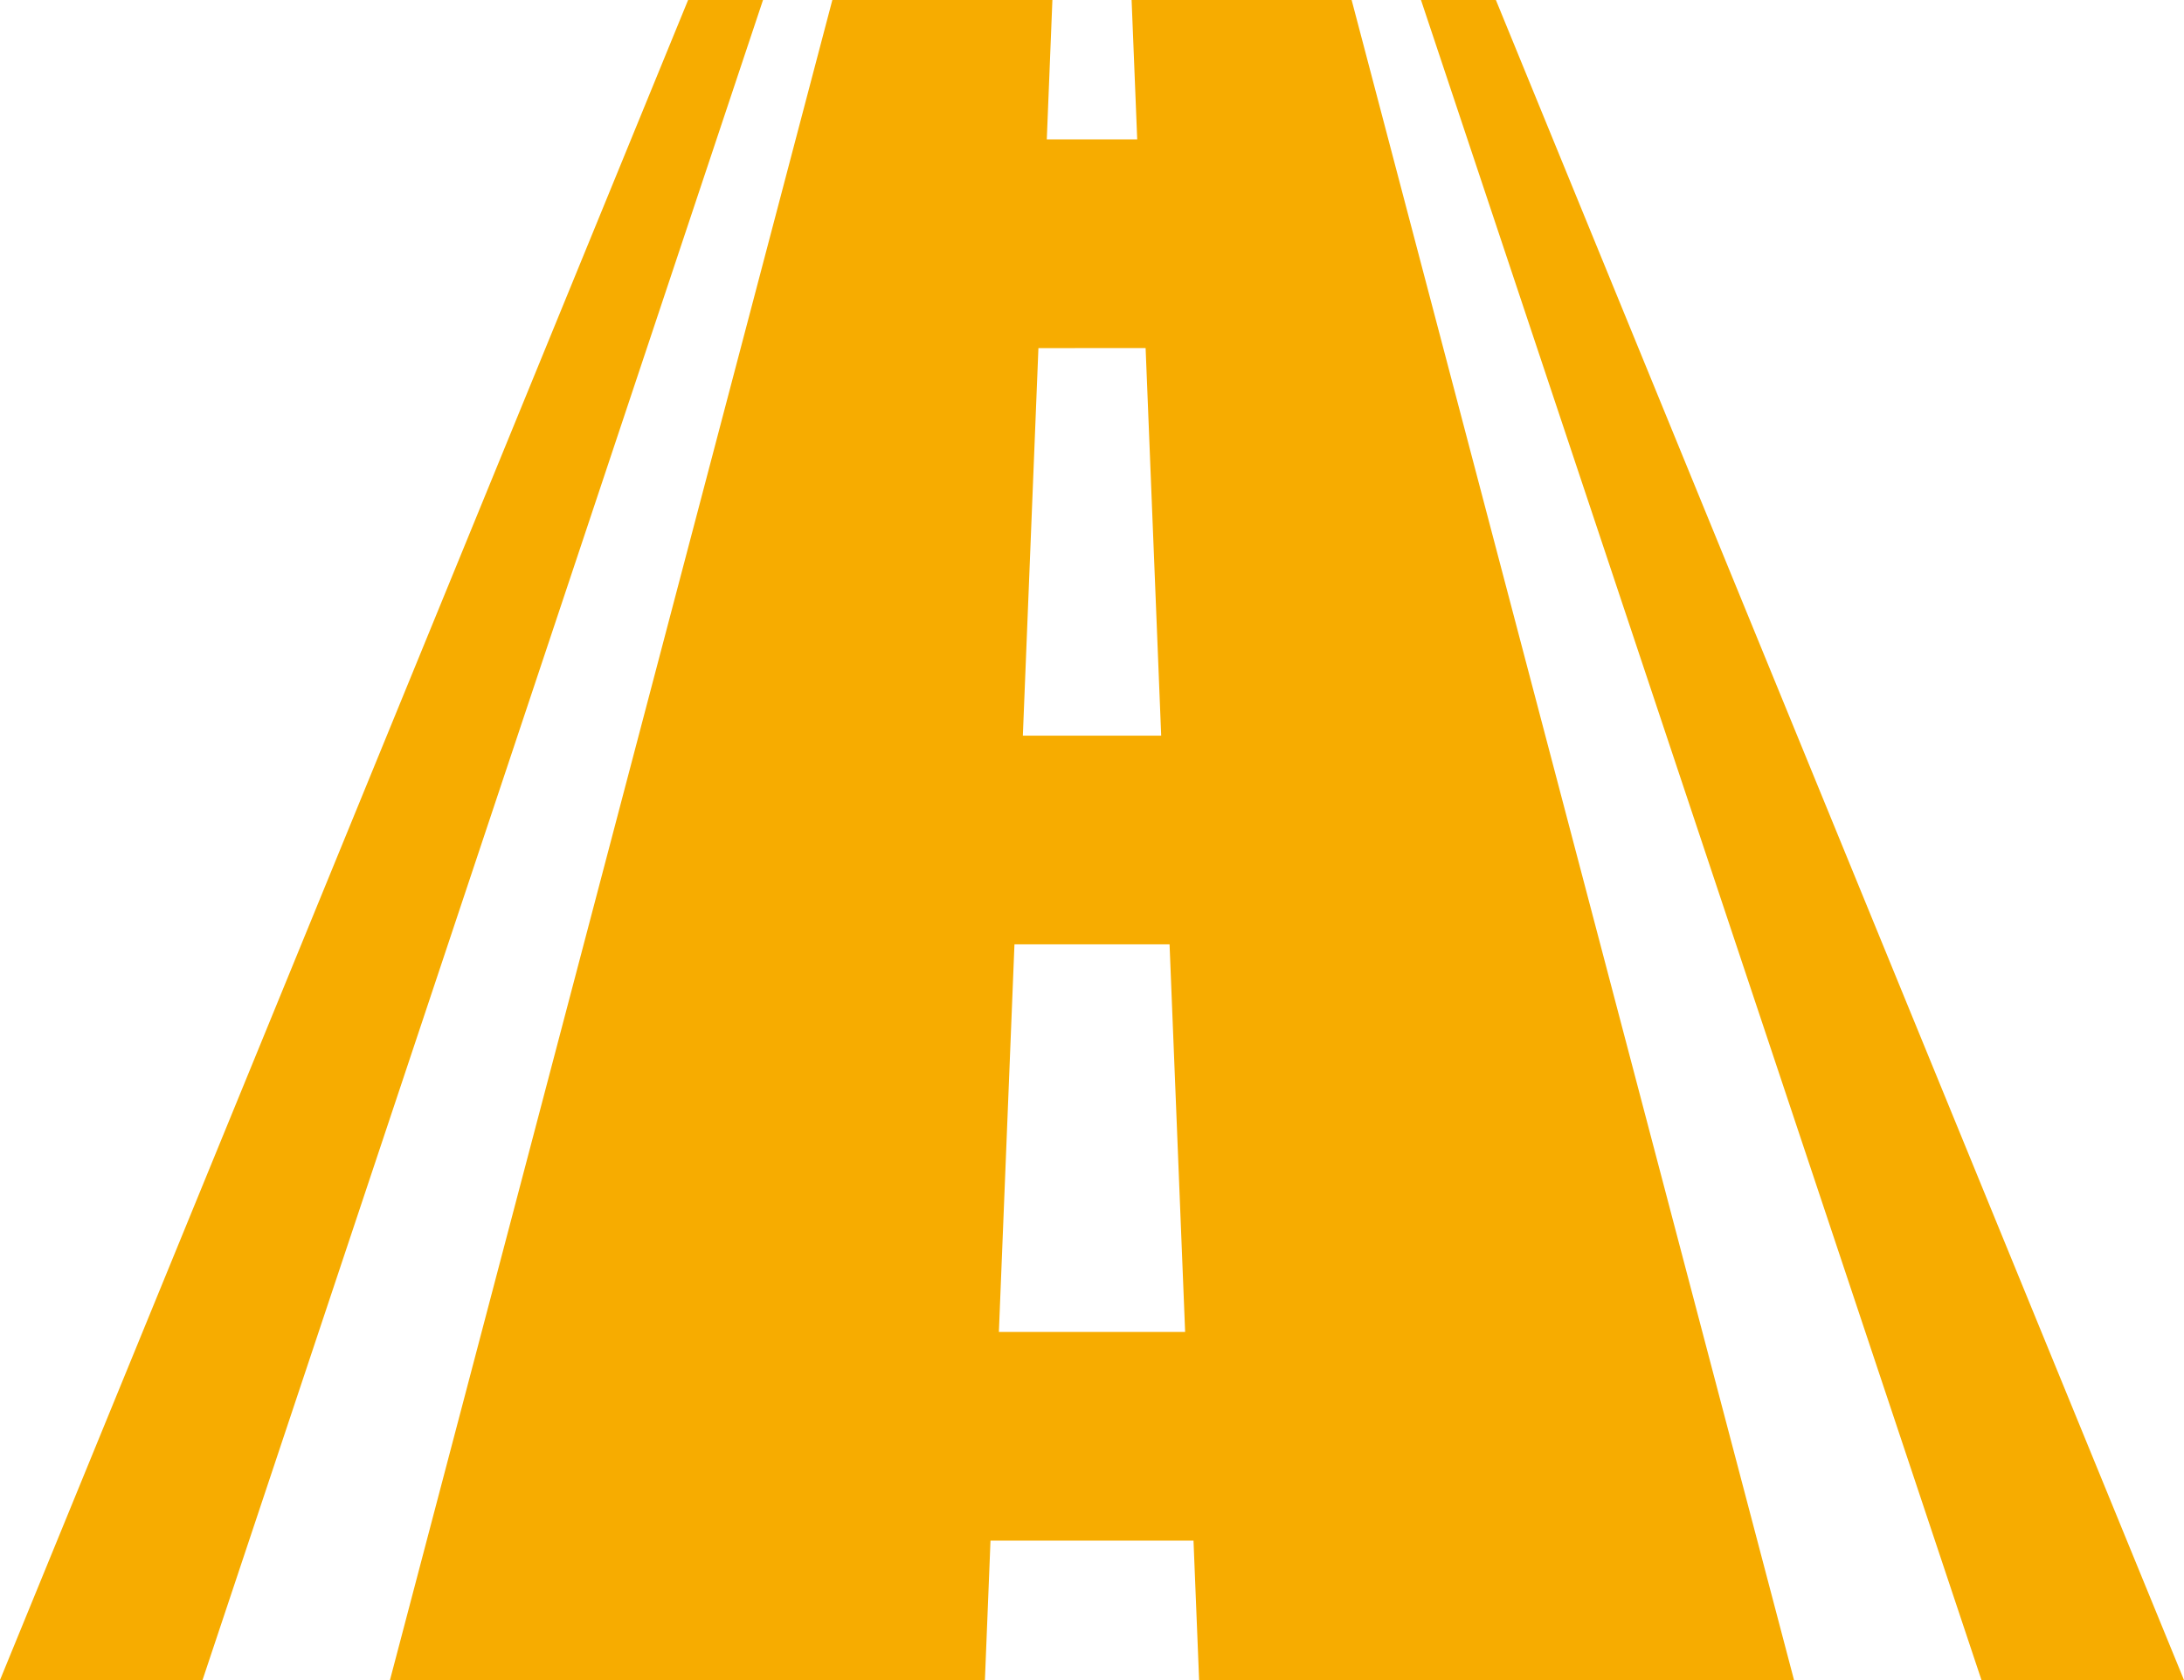
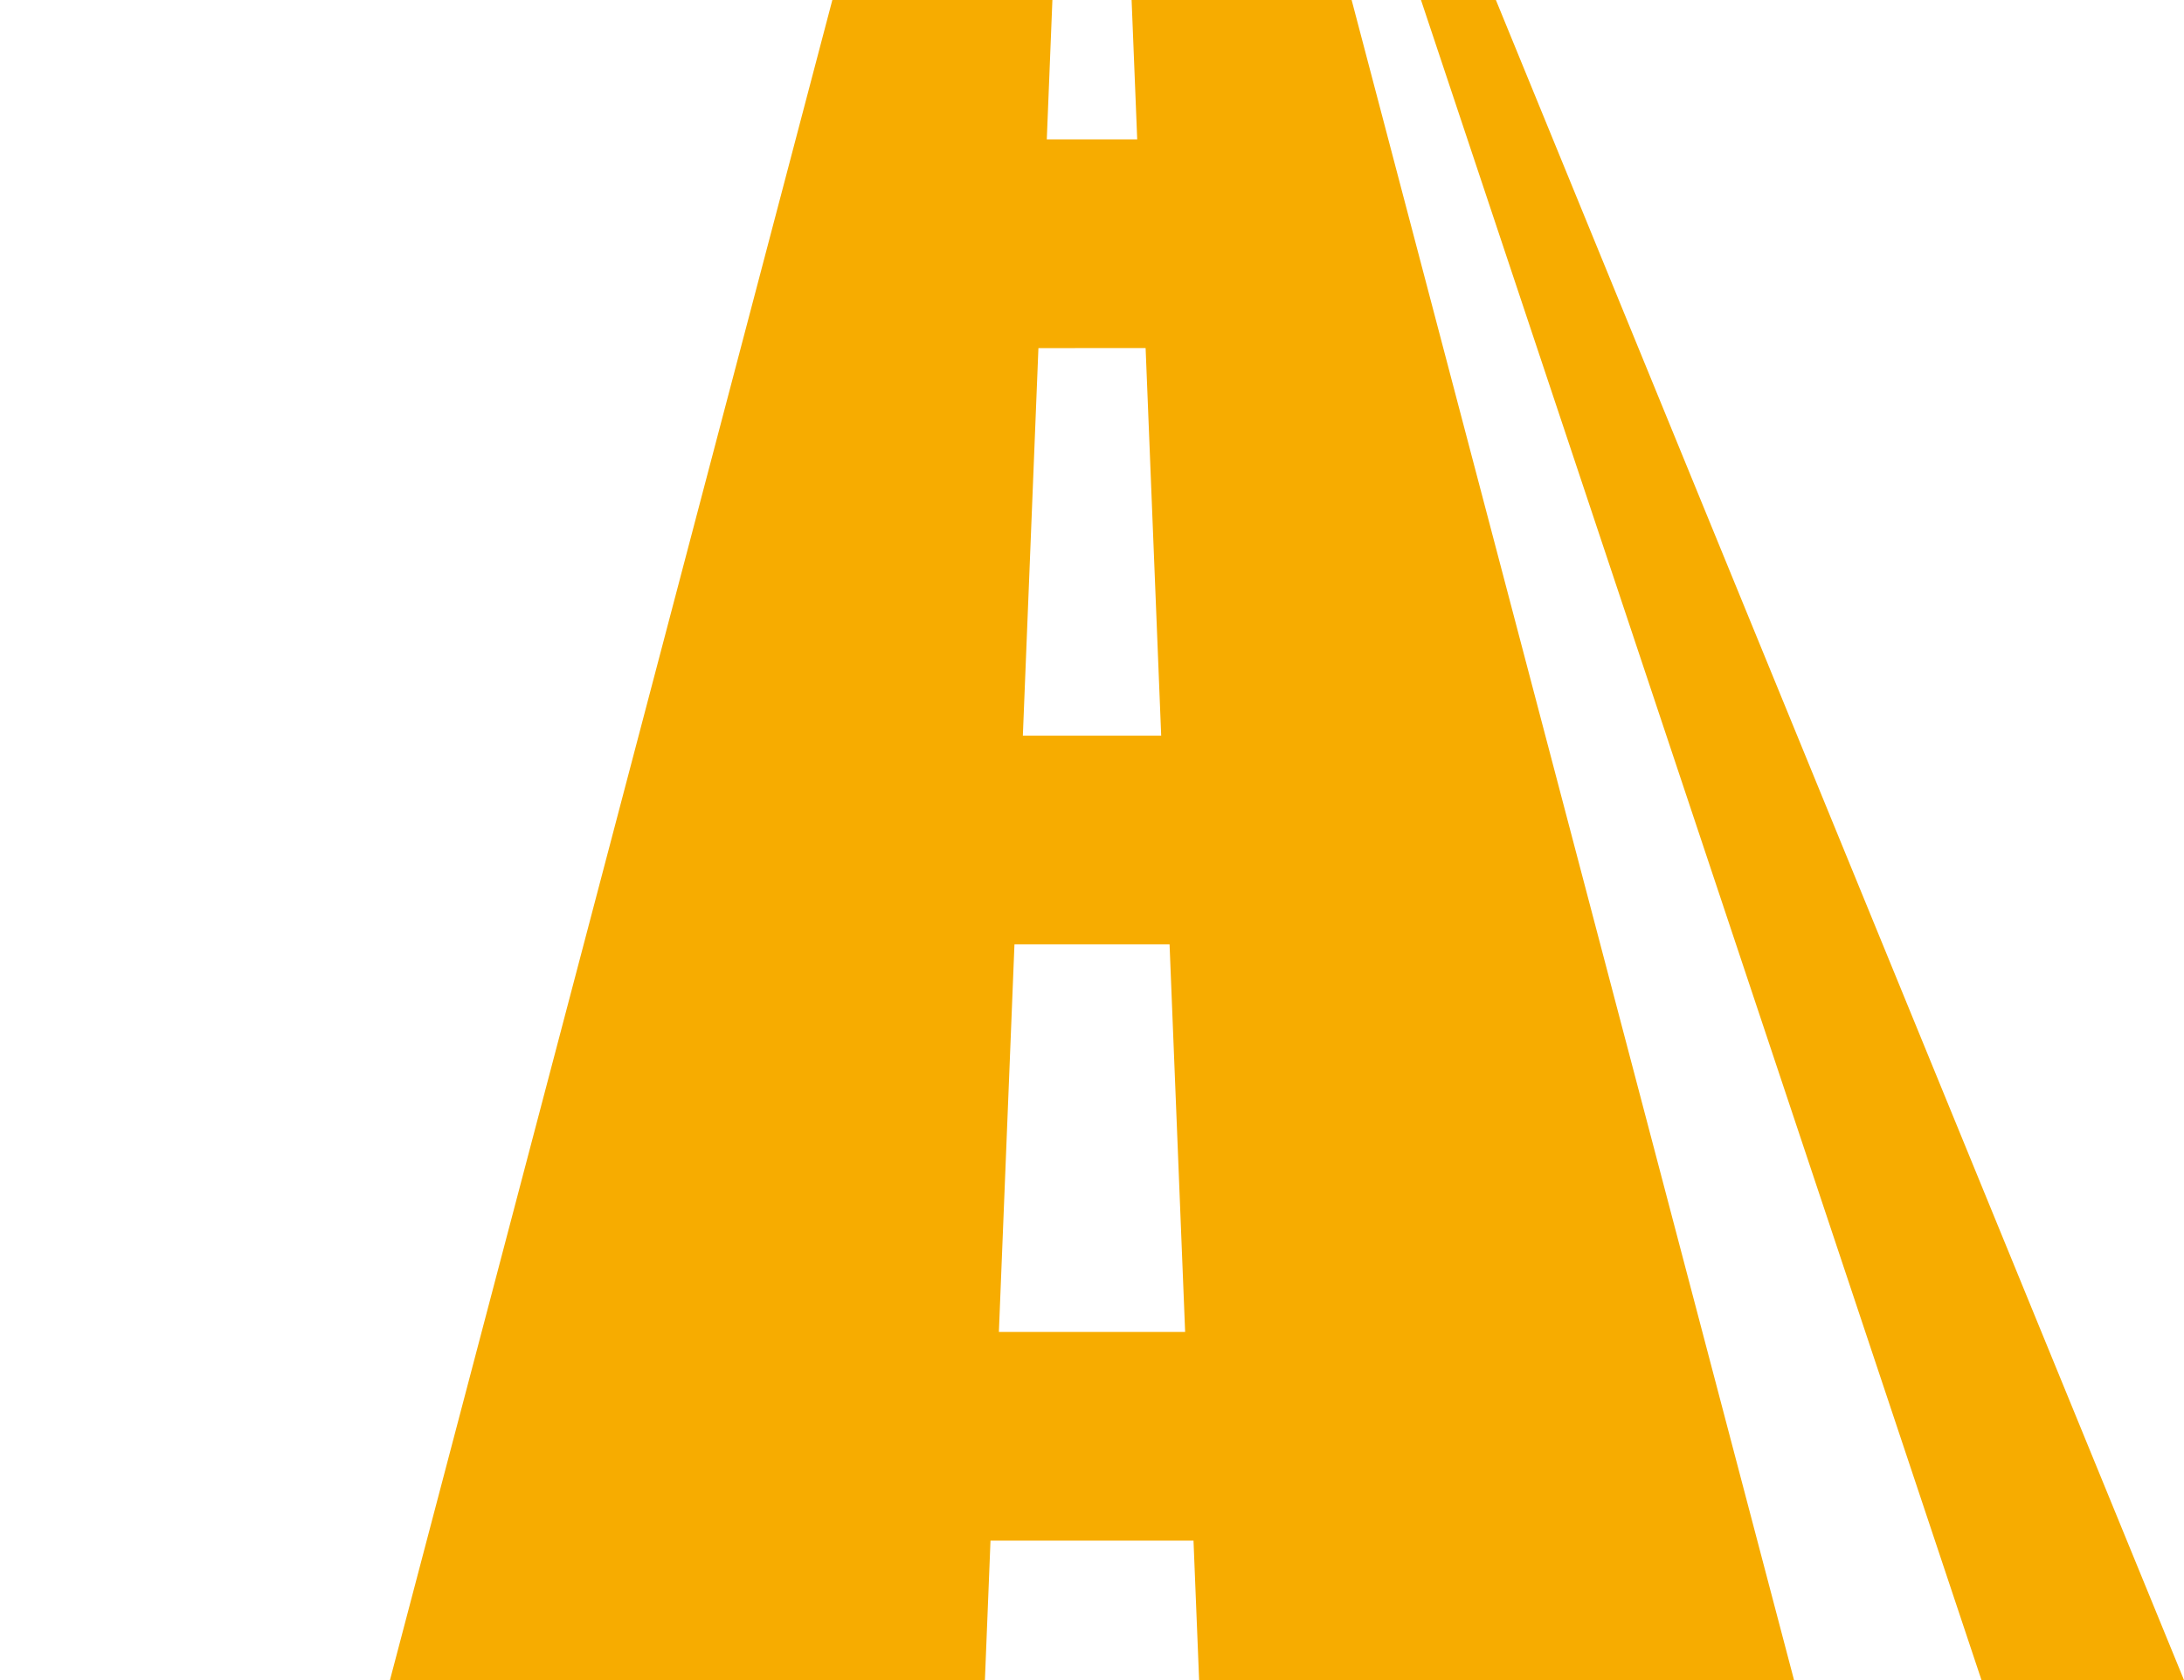
<svg xmlns="http://www.w3.org/2000/svg" version="1.1" x="0px" y="0px" width="137.999px" height="106.151px" viewBox="0 0 137.999 106.151" style="enable-background:new 0 0 137.999 106.151;" xml:space="preserve">
  <style type="text/css">
	.st0{fill:#F7AC00;}
</style>
  <defs>
</defs>
  <g>
    <path class="st0" d="M71.502,0c0.119,2.935,0.237,5.871,0.354,8.806h-5.713C66.262,5.871,66.378,2.935,66.497,0H52.593   c-9.317,35.384-18.636,70.767-27.952,106.151h37.592c0.117-2.937,0.235-5.872,0.353-8.808h12.827   c0.118,2.935,0.237,5.871,0.355,8.808h37.59C104.041,70.767,94.723,35.384,85.405,0H71.502z M65.614,21.994   c2.258,0,4.514-0.002,6.773-0.002c0.327,8.163,0.656,16.327,0.984,24.49h-8.741C64.958,38.32,65.285,30.155,65.614,21.994   L65.614,21.994z M63.116,84.157c0.327-8.163,0.655-16.326,0.984-24.489c3.267,0,6.534,0,9.8,0   c0.328,8.161,0.657,16.326,0.984,24.489H63.116z M63.116,84.157" />
    <path class="st0" d="M94.52,0h-4.733c11.806,35.384,23.608,70.767,35.415,106.151h12.797C123.506,70.767,109.014,35.383,94.52,0   L94.52,0z M94.52,0" />
-     <path class="st0" d="M43.479,0C28.986,35.384,14.493,70.767,0,106.151h12.797C24.602,70.767,36.406,35.384,48.212,0H43.479z    M43.479,0" />
  </g>
</svg>